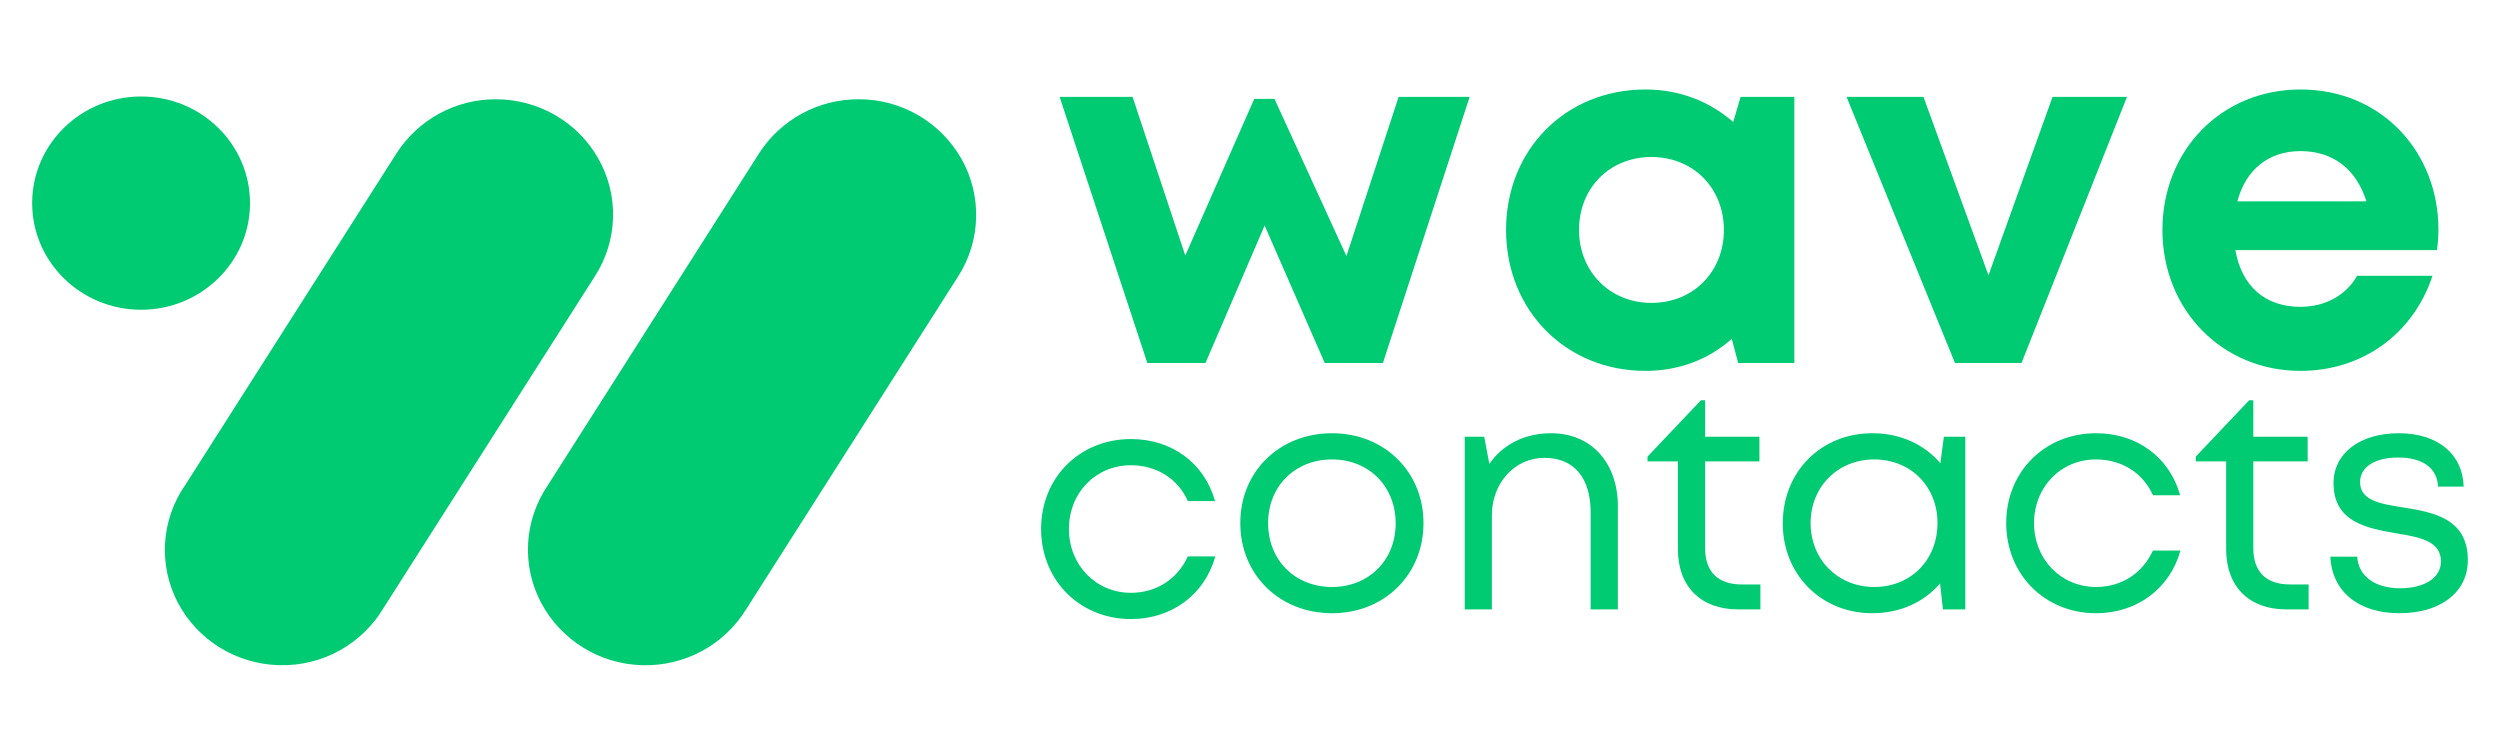
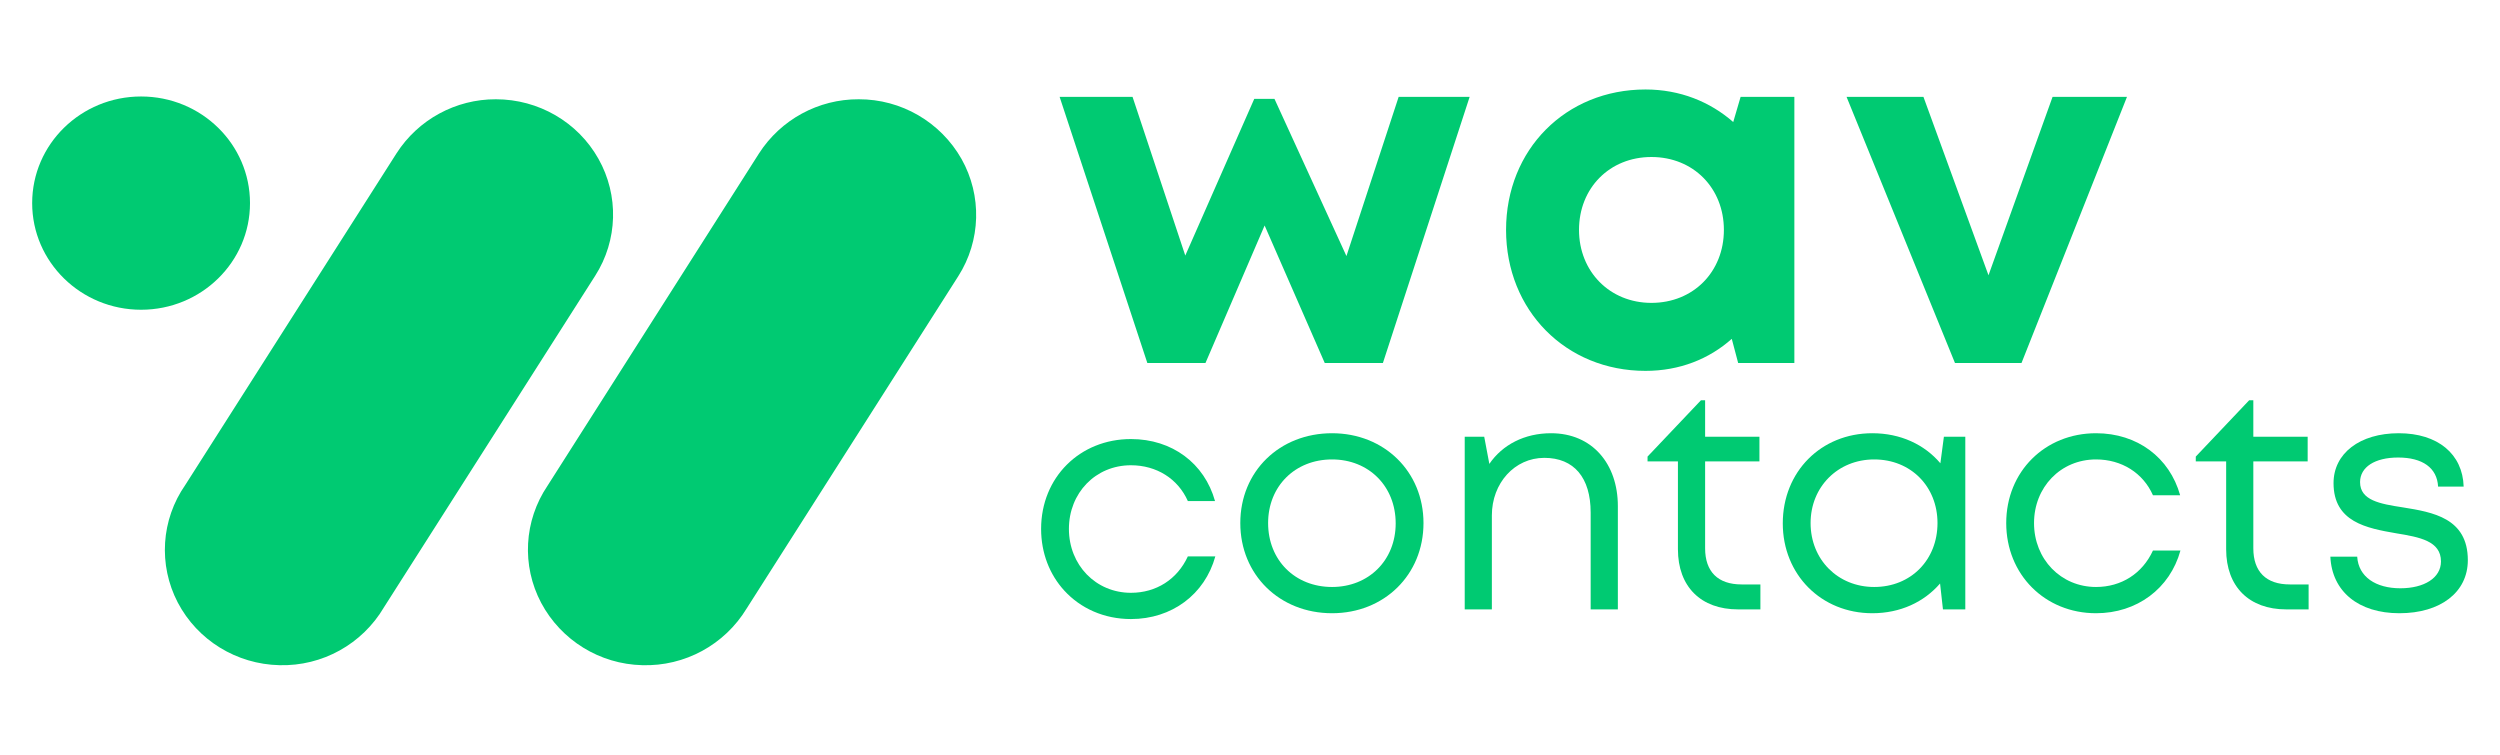
<svg xmlns="http://www.w3.org/2000/svg" height="100%" stroke-miterlimit="10" style="fill-rule:nonzero;clip-rule:evenodd;stroke-linecap:round;stroke-linejoin:round;" version="1.1" viewBox="0 0 106 32" width="100%" xml:space="preserve">
  <defs />
  <g id="Untitled">
    <g opacity="1">
      <path d="M59.303 4.107L57.089 10.857L54.037 4.191L53.181 4.191L50.256 10.836L48.02 4.107L44.928 4.107L48.647 15.391L51.112 15.391L53.62 9.561L56.169 15.391L58.635 15.391L62.313 4.107L59.303 4.107Z" fill="#00ca72" fill-rule="nonzero" opacity="1" stroke="none" />
      <path d="M73.802 4.107L73.489 5.174C72.508 4.316 71.234 3.794 69.77 3.794C66.385 3.794 63.857 6.343 63.857 9.749C63.857 13.155 66.385 15.725 69.77 15.725C71.212 15.725 72.465 15.224 73.427 14.367L73.698 15.391L76.081 15.391L76.081 4.107L73.802 4.107ZM70.021 12.842C68.246 12.842 66.95 11.505 66.95 9.749C66.95 7.974 68.246 6.657 70.021 6.657C71.797 6.657 73.093 7.974 73.093 9.749C73.093 11.525 71.797 12.842 70.021 12.842Z" fill="#00ca72" fill-rule="nonzero" opacity="1" stroke="none" />
      <path d="M87.029 4.107L84.312 11.672L81.554 4.107L78.294 4.107L82.891 15.391L85.712 15.391L90.184 4.107L87.029 4.107Z" fill="#00ca72" fill-rule="nonzero" opacity="1" stroke="none" />
-       <path d="M103.389 9.729C103.389 6.469 101.006 3.794 97.538 3.794C94.194 3.794 91.687 6.364 91.687 9.749C91.687 13.135 94.215 15.725 97.538 15.725C100.17 15.725 102.323 14.159 103.138 11.693L99.941 11.693C99.482 12.508 98.603 13.009 97.538 13.009C96.054 13.009 95.052 12.153 94.78 10.607L103.326 10.607C103.367 10.314 103.389 10.021 103.389 9.729ZM97.538 6.407C98.917 6.407 99.899 7.159 100.338 8.537L94.864 8.537C95.218 7.2 96.18 6.407 97.538 6.407Z" fill="#00ca72" fill-rule="nonzero" opacity="1" stroke="none" />
      <path d="M47.952 26.248C49.687 26.248 51.084 25.203 51.53 23.59L50.365 23.59C49.917 24.566 49.023 25.135 47.952 25.135C46.461 25.135 45.322 23.956 45.322 22.425C45.322 20.906 46.447 19.727 47.952 19.727C49.037 19.727 49.945 20.297 50.365 21.245L51.517 21.245C51.07 19.646 49.7 18.616 47.952 18.616C45.784 18.616 44.143 20.243 44.143 22.425C44.143 23.456 44.509 24.366 45.124 25.039C45.811 25.791 46.808 26.248 47.952 26.248Z" fill="#00ca72" fill-rule="nonzero" opacity="1" stroke="none" />
      <path d="M56.479 26.001C58.689 26.001 60.356 24.374 60.356 22.178C60.356 19.996 58.689 18.369 56.479 18.369C54.256 18.369 52.589 19.982 52.589 22.178C52.589 24.374 54.256 26.001 56.479 26.001ZM56.479 24.888C54.907 24.888 53.768 23.751 53.768 22.178C53.768 20.619 54.907 19.48 56.479 19.48C58.038 19.48 59.177 20.619 59.177 22.192C59.177 23.751 58.038 24.888 56.479 24.888Z" fill="#00ca72" fill-rule="nonzero" opacity="1" stroke="none" />
      <path d="M65.764 18.369C64.639 18.369 63.703 18.857 63.148 19.67L62.931 18.518L62.104 18.518L62.104 25.838L63.255 25.838L63.255 21.852C63.255 20.484 64.219 19.413 65.479 19.413C66.739 19.413 67.444 20.253 67.444 21.73L67.444 25.838L68.597 25.838L68.597 21.459C68.597 19.67 67.512 18.369 65.764 18.369Z" fill="#00ca72" fill-rule="nonzero" opacity="1" stroke="none" />
      <path d="M73.842 24.78C72.839 24.78 72.297 24.239 72.297 23.249L72.297 19.562L74.6 19.562L74.6 18.518L72.297 18.518L72.297 16.972L72.12 16.972L69.856 19.359L69.856 19.562L71.144 19.562L71.144 23.289C71.144 24.876 72.12 25.838 73.692 25.838L74.641 25.838L74.641 24.78L73.842 24.78Z" fill="#00ca72" fill-rule="nonzero" opacity="1" stroke="none" />
      <path d="M82.421 18.518L82.272 19.643C81.594 18.843 80.577 18.369 79.385 18.369C77.216 18.369 75.59 19.996 75.59 22.192C75.59 24.36 77.216 26.001 79.385 26.001C80.577 26.001 81.581 25.525 82.259 24.74L82.381 25.838L83.329 25.838L83.329 18.518L82.421 18.518ZM79.466 24.888C77.921 24.888 76.769 23.723 76.769 22.178C76.769 20.646 77.921 19.48 79.466 19.48C81.025 19.48 82.15 20.633 82.15 22.178C82.15 23.737 81.025 24.888 79.466 24.888Z" fill="#00ca72" fill-rule="nonzero" opacity="1" stroke="none" />
      <path d="M88.872 26.001C90.607 26.001 92.004 24.956 92.451 23.343L91.285 23.343C90.838 24.319 89.944 24.888 88.872 24.888C87.381 24.888 86.243 23.709 86.243 22.178C86.243 20.659 87.368 19.48 88.872 19.48C89.957 19.48 90.865 20.05 91.285 20.998L92.438 20.998C91.99 19.399 90.621 18.369 88.872 18.369C86.704 18.369 85.064 19.996 85.064 22.178C85.064 24.36 86.704 26.001 88.872 26.001Z" fill="#00ca72" fill-rule="nonzero" opacity="1" stroke="none" />
      <path d="M97.086 24.78C96.083 24.78 95.541 24.239 95.541 23.249L95.541 19.562L97.845 19.562L97.845 18.518L95.541 18.518L95.541 16.972L95.364 16.972L93.101 19.359L93.101 19.562L94.389 19.562L94.389 23.289C94.389 24.876 95.364 25.838 96.937 25.838L97.885 25.838L97.885 24.78L97.086 24.78Z" fill="#00ca72" fill-rule="nonzero" opacity="1" stroke="none" />
      <path d="M101.735 26.001C103.469 26.001 104.636 25.119 104.636 23.751C104.636 21.961 103.145 21.717 101.884 21.513C100.909 21.364 100.067 21.215 100.067 20.442C100.067 19.805 100.692 19.399 101.681 19.399C102.711 19.399 103.334 19.833 103.375 20.633L104.459 20.633C104.419 19.25 103.362 18.369 101.707 18.369C100.054 18.369 98.942 19.223 98.942 20.484C98.942 22.137 100.352 22.395 101.6 22.612C102.589 22.774 103.497 22.937 103.497 23.805C103.497 24.509 102.778 24.943 101.775 24.943C100.745 24.943 99.999 24.468 99.945 23.602L98.807 23.602C98.874 25.079 99.999 26.001 101.735 26.001Z" fill="#00ca72" fill-rule="nonzero" opacity="1" stroke="none" />
      <path d="M36.41 4.209C38.212 4.204 39.876 5.171 40.767 6.737C41.643 8.292 41.592 10.206 40.63 11.712L31.659 25.798C30.724 27.339 29.034 28.258 27.231 28.204C25.431 28.16 23.793 27.151 22.946 25.562C22.109 23.981 22.214 22.078 23.216 20.594L32.18 6.508C33.104 5.069 34.7 4.201 36.41 4.209Z" fill="#00ca72" fill-rule="nonzero" opacity="1" stroke="none" />
      <path d="M21.025 4.209C22.834 4.209 24.498 5.175 25.373 6.731C26.249 8.283 26.196 10.191 25.236 11.692L16.282 25.746C15.362 27.31 13.665 28.251 11.851 28.204C10.026 28.164 8.373 27.143 7.537 25.546C6.707 23.951 6.828 22.037 7.86 20.556L16.812 6.502C17.732 5.069 19.321 4.204 21.025 4.209Z" fill="#00ca72" fill-rule="nonzero" opacity="1" stroke="none" />
      <path d="M10.6 8.612C10.6 11.109 8.533 13.133 5.982 13.133C3.432 13.133 1.364 11.109 1.364 8.612C1.364 6.114 3.432 4.091 5.982 4.091C8.533 4.091 10.6 6.114 10.6 8.612Z" fill="#00ca72" fill-rule="nonzero" opacity="1" stroke="none" />
    </g>
  </g>
</svg>